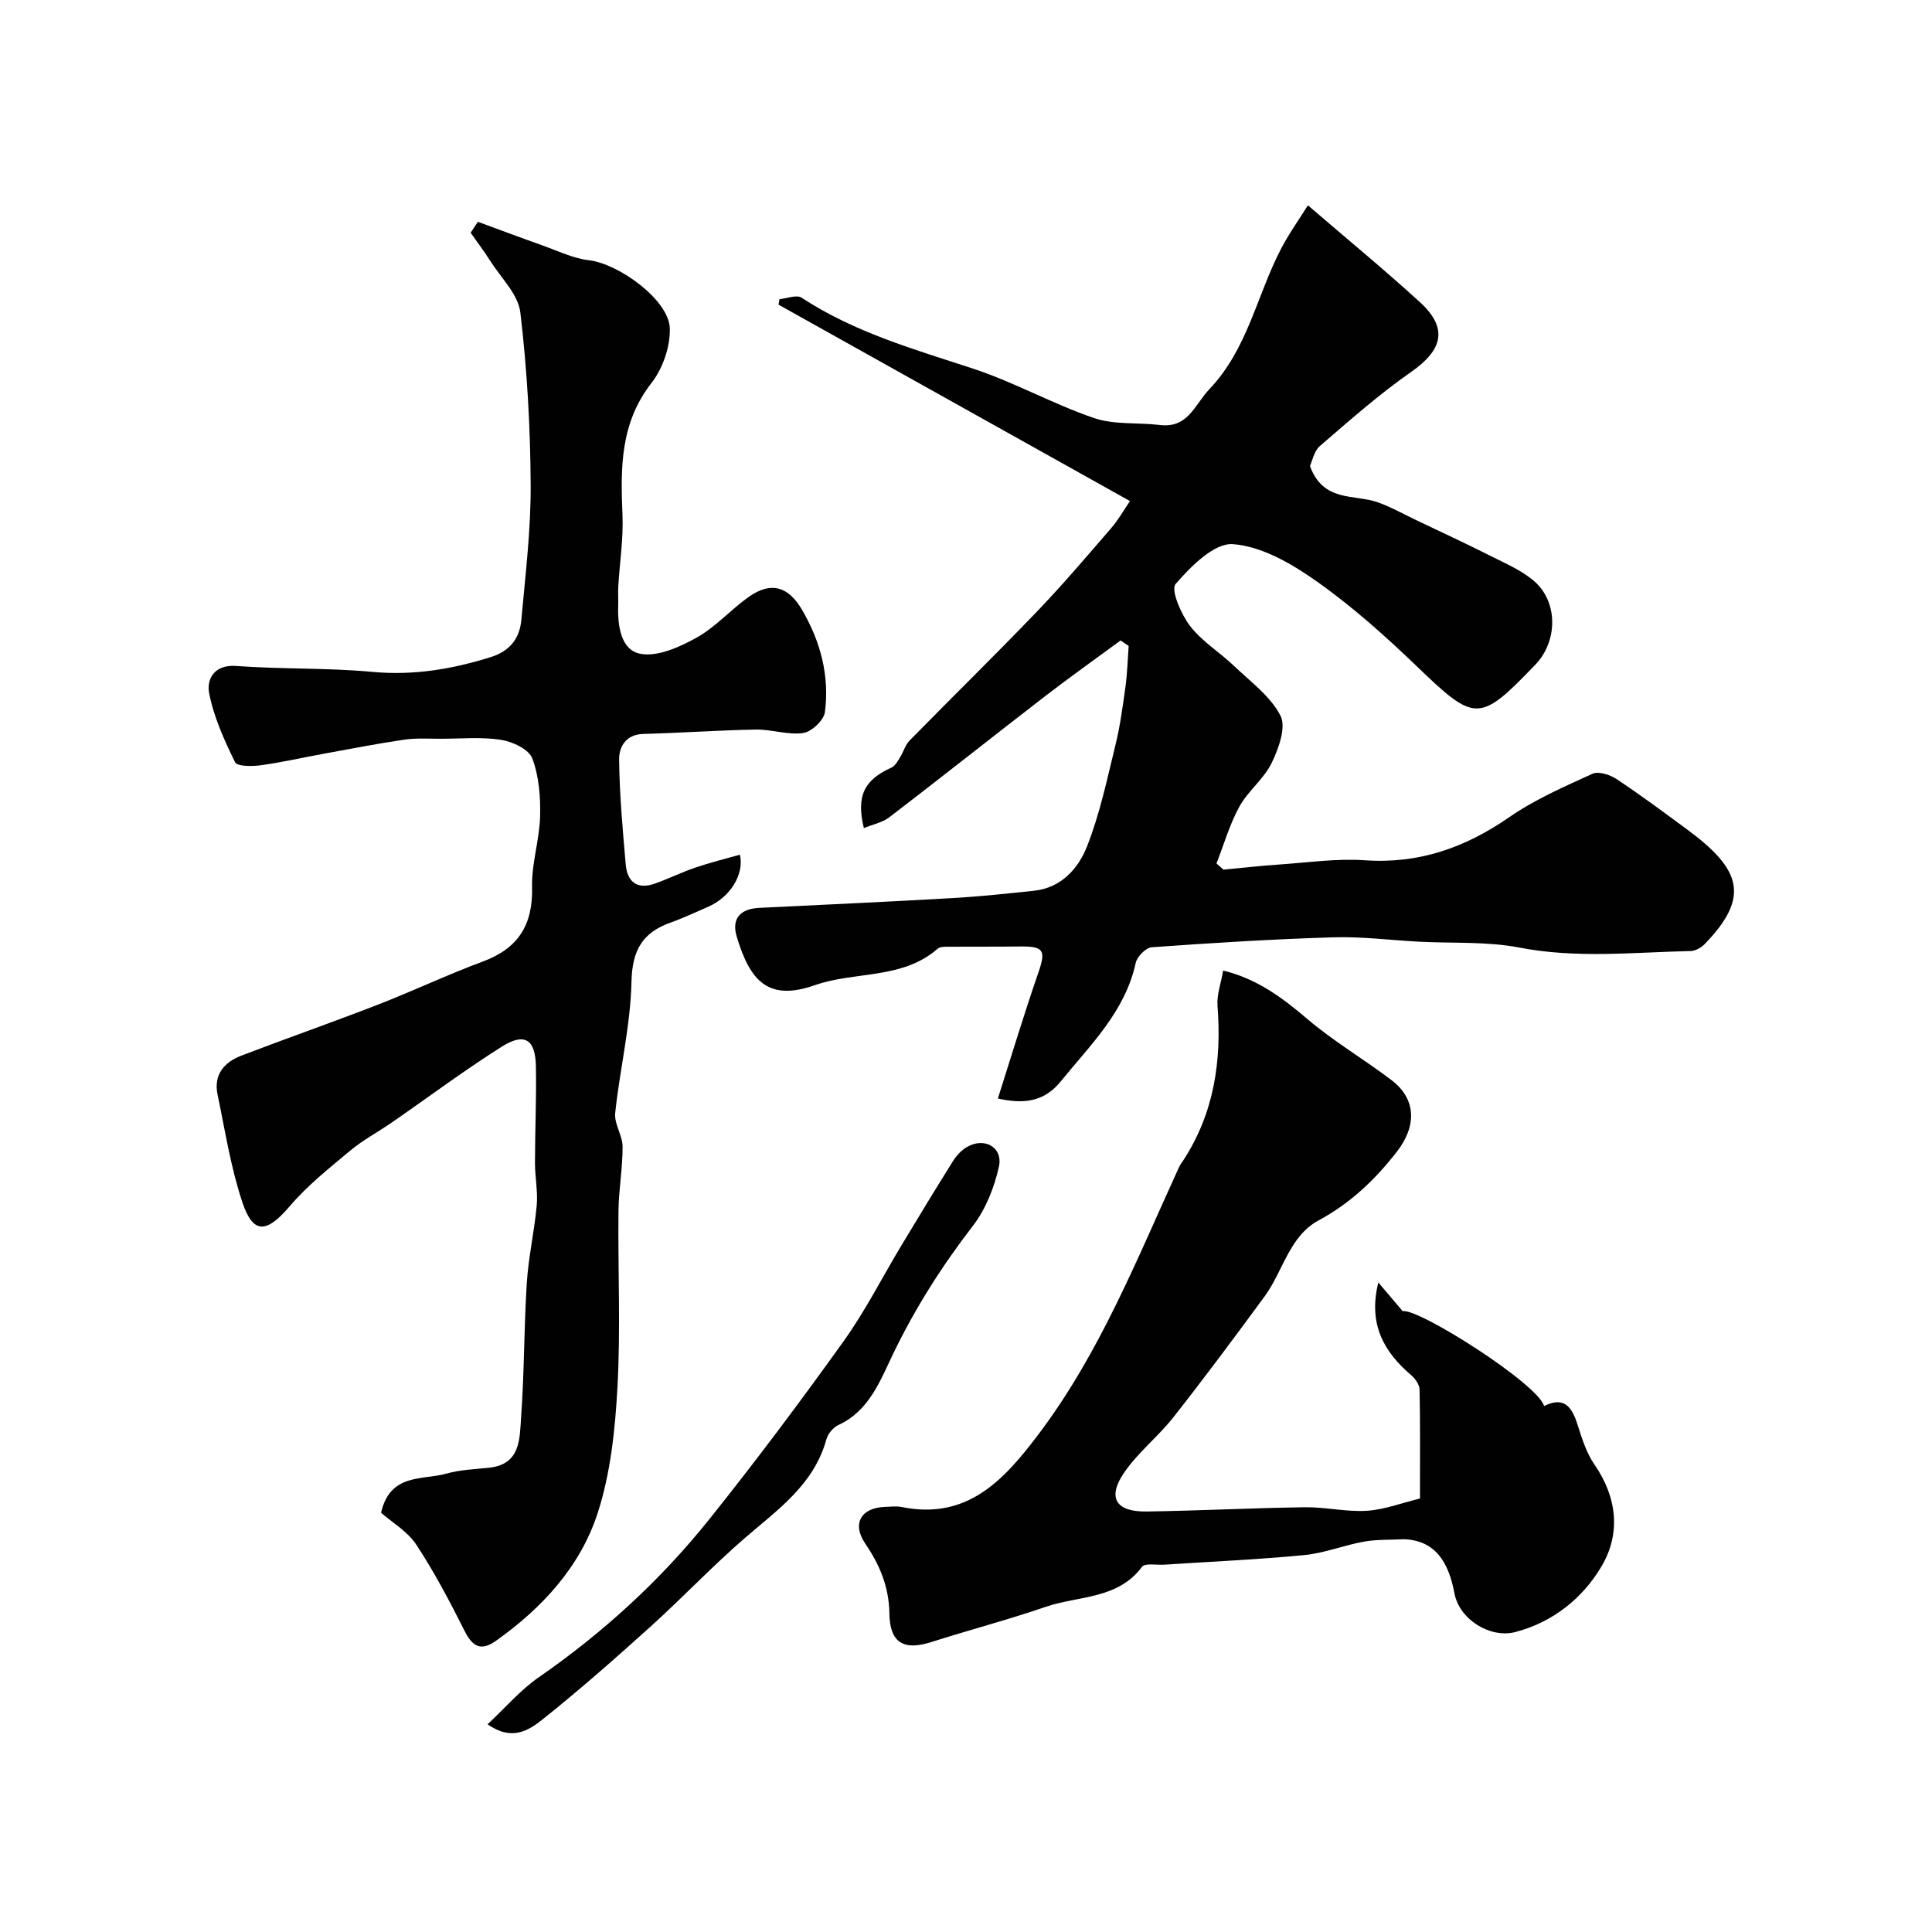
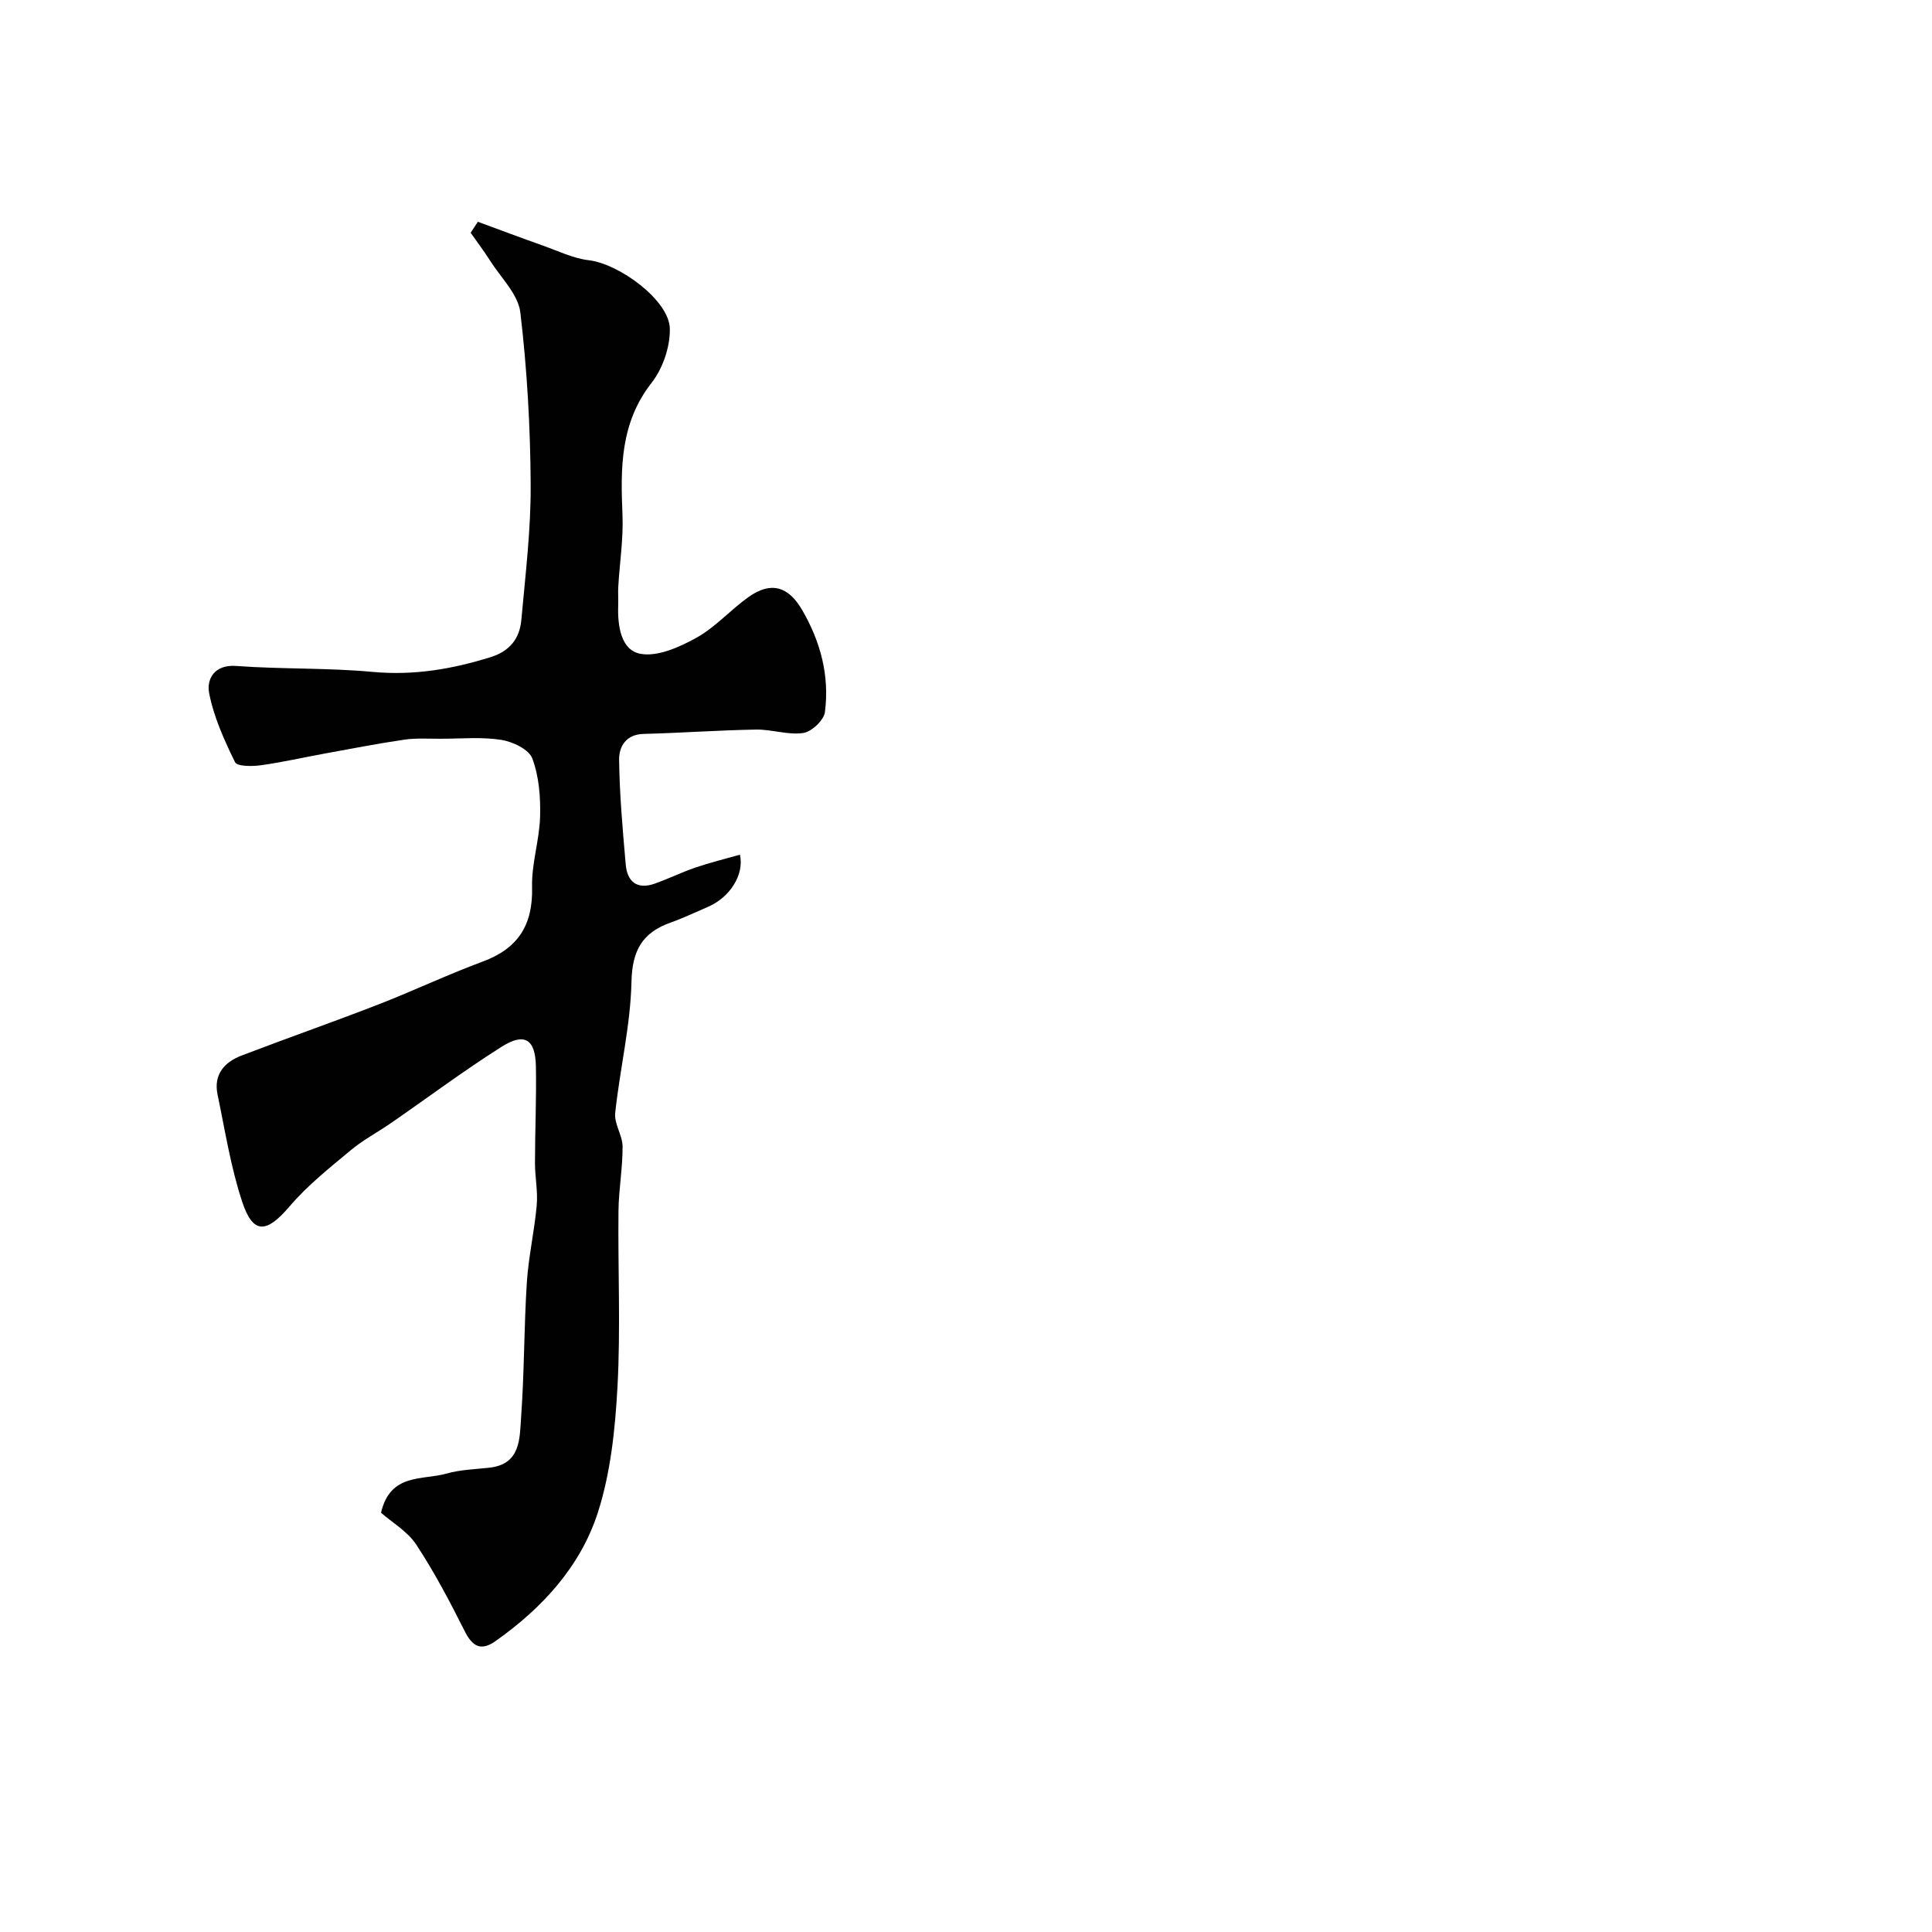
<svg xmlns="http://www.w3.org/2000/svg" enable-background="new 0 0 400 400" viewBox="0 0 400 400">
  <g fill="#010102">
-     <path d="m271.21 96.48c2.79 7.62 9.26 5.78 14.12 7.54 2.71.98 5.25 2.41 7.86 3.66 5.1 2.43 10.23 4.8 15.28 7.35 3.18 1.61 6.61 3.05 9.23 5.35 4.94 4.34 4.78 12.44.19 17.22-11.65 12.13-12.47 11.97-24.59.32-6.56-6.31-13.43-12.44-20.86-17.67-5.1-3.6-11.27-7.16-17.2-7.59-3.84-.28-8.69 4.6-11.84 8.25-1.05 1.21 1.13 6.26 2.98 8.68 2.46 3.21 6.14 5.45 9.12 8.29 3.42 3.27 7.56 6.28 9.61 10.3 1.22 2.39-.39 6.82-1.83 9.79-1.61 3.31-4.89 5.78-6.68 9.03-2.02 3.68-3.2 7.83-4.74 11.77.48.43.97.85 1.45 1.28 3.84-.36 7.67-.8 11.51-1.06 5.93-.4 11.9-1.29 17.78-.88 11.22.78 20.78-2.63 29.89-8.93 5.29-3.66 11.32-6.29 17.21-8.98 1.26-.58 3.63.2 4.99 1.1 5 3.31 9.82 6.9 14.65 10.46 11.27 8.31 12.96 14.01 3.62 23.68-.72.75-1.93 1.44-2.93 1.46-11.81.26-23.58 1.58-35.43-.71-6.75-1.3-13.83-.86-20.76-1.22-5.93-.31-11.88-1.09-17.8-.91-12.54.38-25.08 1.16-37.59 2.06-1.21.09-3.03 1.93-3.31 3.23-2.21 10.13-9.4 16.99-15.55 24.57-3.37 4.16-7.58 4.74-12.99 3.51 2.81-8.82 5.42-17.5 8.38-26.05 1.6-4.64 1.15-5.49-3.91-5.42-5.02.07-10.03.01-15.05.05-.64 0-1.46.04-1.89.41-7.32 6.41-17.05 4.62-25.39 7.54-9.47 3.32-13.39-.56-16.21-10.05-1.11-3.72.71-5.76 4.71-5.95 13.37-.65 26.74-1.26 40.1-2.03 5.59-.32 11.16-.92 16.73-1.51 5.68-.6 9.2-4.63 11-9.22 2.65-6.73 4.15-13.93 5.88-20.99.97-3.95 1.51-8.02 2.07-12.06.38-2.78.45-5.61.66-8.41-.56-.38-1.11-.76-1.67-1.14-5.23 3.85-10.54 7.61-15.68 11.58-10.76 8.3-21.39 16.74-32.18 25.01-1.45 1.11-3.46 1.5-5.3 2.26-1.6-6.72.06-9.97 5.74-12.54.75-.34 1.26-1.32 1.75-2.1.72-1.14 1.08-2.57 1.99-3.5 8.73-8.9 17.65-17.62 26.28-26.61 5.36-5.58 10.39-11.5 15.45-17.36 1.52-1.76 2.68-3.84 3.89-5.6-24.59-13.74-48.68-27.2-72.76-40.66.06-.38.13-.76.19-1.14 1.55-.14 3.57-.98 4.59-.3 10.92 7.17 23.27 10.67 35.49 14.68 8.54 2.81 16.52 7.32 25.04 10.23 4.21 1.44 9.08.89 13.62 1.44 5.89.71 7.17-4.16 10.29-7.44 7.91-8.32 9.79-19.37 14.78-28.97 1.72-3.3 3.91-6.36 5.6-9.07 7.89 6.79 15.71 13.22 23.17 20.03 5.9 5.39 4.8 9.88-1.87 14.52-6.62 4.62-12.71 10.02-18.84 15.3-1.22 1.1-1.58 3.15-2.04 4.12z" />
    <path d="m98.94 45.92c4.46 1.64 8.91 3.31 13.39 4.9 3.17 1.12 6.32 2.68 9.6 3.06 6.3.75 16.62 8.31 16.75 14.13.09 3.77-1.45 8.28-3.79 11.27-6.51 8.33-6.42 17.64-6.01 27.34.2 4.91-.58 9.86-.87 14.79-.08 1.33.03 2.67-.02 4-.14 4.15.56 9.15 4.54 9.94 3.56.7 8.13-1.36 11.64-3.3 3.95-2.19 7.09-5.81 10.83-8.46 4.61-3.26 8.21-2.21 11.05 2.66 3.84 6.57 5.72 13.67 4.74 21.19-.22 1.68-2.76 4.07-4.49 4.32-3.15.46-6.5-.76-9.76-.71-7.77.13-15.53.7-23.3.9-3.7.09-5.1 2.71-5.06 5.36.09 7.23.74 14.46 1.37 21.68.31 3.55 2.34 5.24 5.97 3.97 2.84-1 5.56-2.35 8.4-3.32 3.04-1.04 6.17-1.81 9.28-2.69.92 4.13-2.06 8.86-6.68 10.83-2.55 1.09-5.05 2.3-7.65 3.22-5.87 2.07-7.99 5.76-8.13 12.28-.2 9.07-2.41 18.08-3.37 27.16-.24 2.23 1.52 4.63 1.53 6.95.02 4.43-.8 8.86-.85 13.3-.13 12.16.45 24.36-.21 36.49-.48 8.75-1.41 17.76-4.08 26.03-3.6 11.14-11.5 19.72-21.12 26.53-3.09 2.19-4.83 1.16-6.46-2.09-3.06-6.09-6.25-12.16-9.99-17.84-1.81-2.75-5-4.6-7.3-6.61 1.9-8.29 8.65-6.7 13.6-8.12 2.8-.8 5.82-.88 8.75-1.2 6.63-.7 6.33-6.09 6.65-10.49.67-9.24.59-18.54 1.18-27.79.34-5.37 1.57-10.67 2.05-16.03.26-2.9-.36-5.87-.36-8.82.01-6.68.32-13.37.19-20.05-.12-5.54-2.36-6.97-7.06-4-7.82 4.94-15.25 10.5-22.87 15.77-2.81 1.94-5.88 3.56-8.49 5.74-4.36 3.64-8.89 7.23-12.55 11.53-4.77 5.59-7.56 5.9-9.81-.85-2.4-7.2-3.57-14.82-5.13-22.29-.85-4.1 1.38-6.69 4.95-8.05 9.4-3.6 18.9-6.92 28.28-10.56 7.28-2.83 14.36-6.2 21.68-8.91 7.34-2.72 10.41-7.59 10.21-15.42-.13-4.85 1.53-9.72 1.66-14.6.11-4.03-.22-8.32-1.61-12.03-.7-1.88-4.06-3.48-6.44-3.85-4.09-.64-8.35-.23-12.54-.23-2.51.01-5.07-.17-7.53.19-5.47.8-10.9 1.86-16.34 2.85-4.46.81-8.88 1.83-13.37 2.45-1.79.25-4.89.26-5.33-.64-2.24-4.59-4.43-9.39-5.37-14.36-.51-2.71.97-5.9 5.6-5.56 9.4.69 18.89.36 28.27 1.23 8.47.78 16.41-.56 24.4-3.05 4.07-1.27 6.03-3.91 6.38-7.73.84-9.34 1.99-18.71 1.93-28.06-.07-11.87-.74-23.79-2.14-35.58-.45-3.77-4.03-7.19-6.26-10.72-1.25-1.98-2.68-3.86-4.03-5.78.49-.74 1-1.51 1.5-2.27z" />
-     <path d="m253.24 200.94c7.07 1.73 12.28 5.65 17.45 10.05 5.44 4.63 11.7 8.3 17.41 12.64 5.25 3.99 5.14 9.63 1.12 14.8-4.55 5.85-9.63 10.68-16.22 14.24-6.08 3.29-7.35 10.52-11.16 15.71-6.19 8.44-12.44 16.84-18.91 25.06-3.2 4.06-7.45 7.36-10.3 11.62-3.41 5.1-1.54 7.97 4.76 7.88 10.93-.16 21.85-.73 32.77-.88 4.27-.06 8.58 1 12.83.73 3.65-.23 7.22-1.62 11-2.54 0-7.91.07-15.22-.08-22.54-.02-1.01-.88-2.26-1.71-2.97-5.65-4.82-8.99-10.56-6.83-19.22 1.59 1.87 3.17 3.74 5.04 5.95 3.19-.71 27.93 14.98 29.28 19.63 4.42-2.18 5.88.51 7.03 4.18.86 2.75 1.8 5.63 3.41 7.96 4.72 6.84 5.44 14.32 1.44 21.07-3.89 6.59-10.09 11.57-17.85 13.59-5.19 1.35-11.58-2.6-12.59-8.02-1.19-6.35-3.89-10.97-10.48-11.2-2.76.15-5.57.02-8.27.5-4.14.74-8.16 2.38-12.31 2.78-9.66.93-19.37 1.36-29.06 1.99-1.57.1-3.95-.38-4.57.44-5.05 6.78-13.14 5.96-19.91 8.28-7.83 2.69-15.86 4.8-23.75 7.31-5.59 1.78-8.55.24-8.64-5.89-.08-5.59-2.01-10.1-5.02-14.54-2.76-4.06-.86-7.39 4.07-7.56 1.16-.04 2.37-.2 3.49.02 13.6 2.76 21.19-5.6 28.33-15.06 12.74-16.87 20.42-36.37 29.12-55.35.21-.45.51-.85.79-1.26 6.43-9.8 8.04-20.64 7.15-32.11-.17-2.31.74-4.73 1.17-7.29z" />
-     <path d="m100.95 356.99c3.73-3.48 6.79-7.08 10.53-9.68 13.38-9.27 25.28-20.14 35.41-32.81 9.59-11.99 18.8-24.29 27.74-36.77 4.54-6.34 8.08-13.38 12.12-20.08 3.49-5.8 7-11.59 10.6-17.32.69-1.1 1.68-2.16 2.79-2.82 3.61-2.17 7.58-.01 6.67 4.06-.95 4.28-2.72 8.77-5.37 12.21-6.41 8.32-11.93 16.99-16.52 26.5-2.61 5.39-4.92 11.81-11.31 14.74-1.08.5-2.2 1.81-2.51 2.96-2.56 9.34-9.98 14.5-16.78 20.36-6.82 5.88-13.02 12.47-19.71 18.5-7.3 6.58-14.68 13.1-22.36 19.21-2.71 2.13-6.22 4.54-11.3.94z" />
  </g>
</svg>